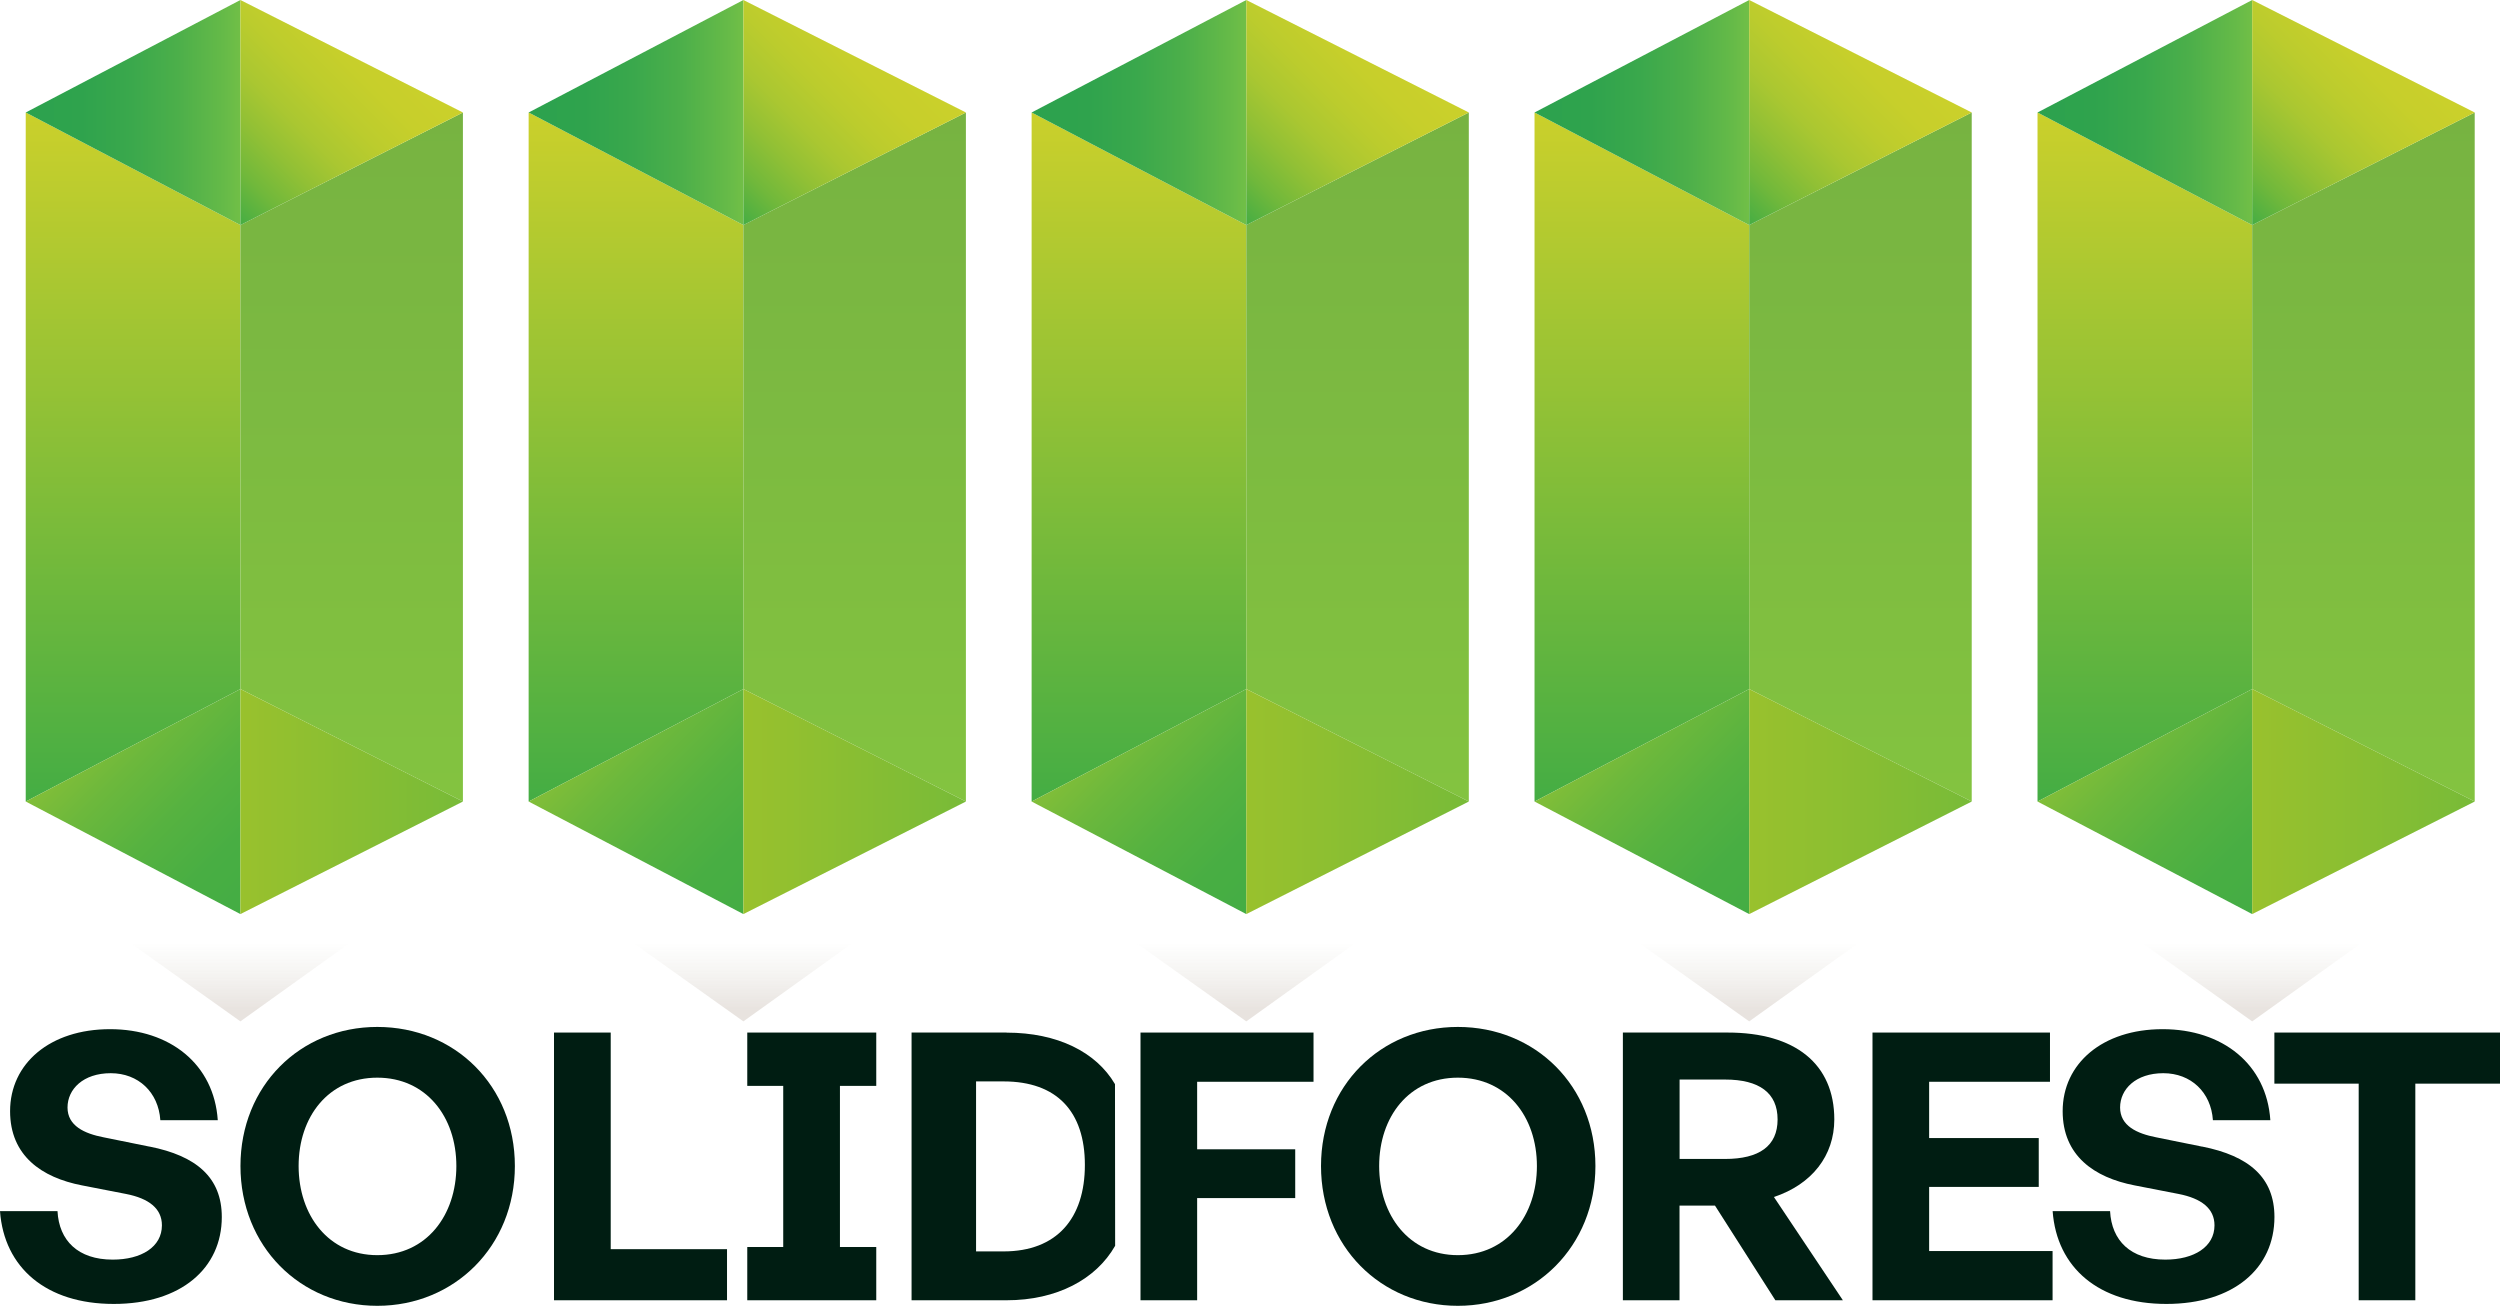
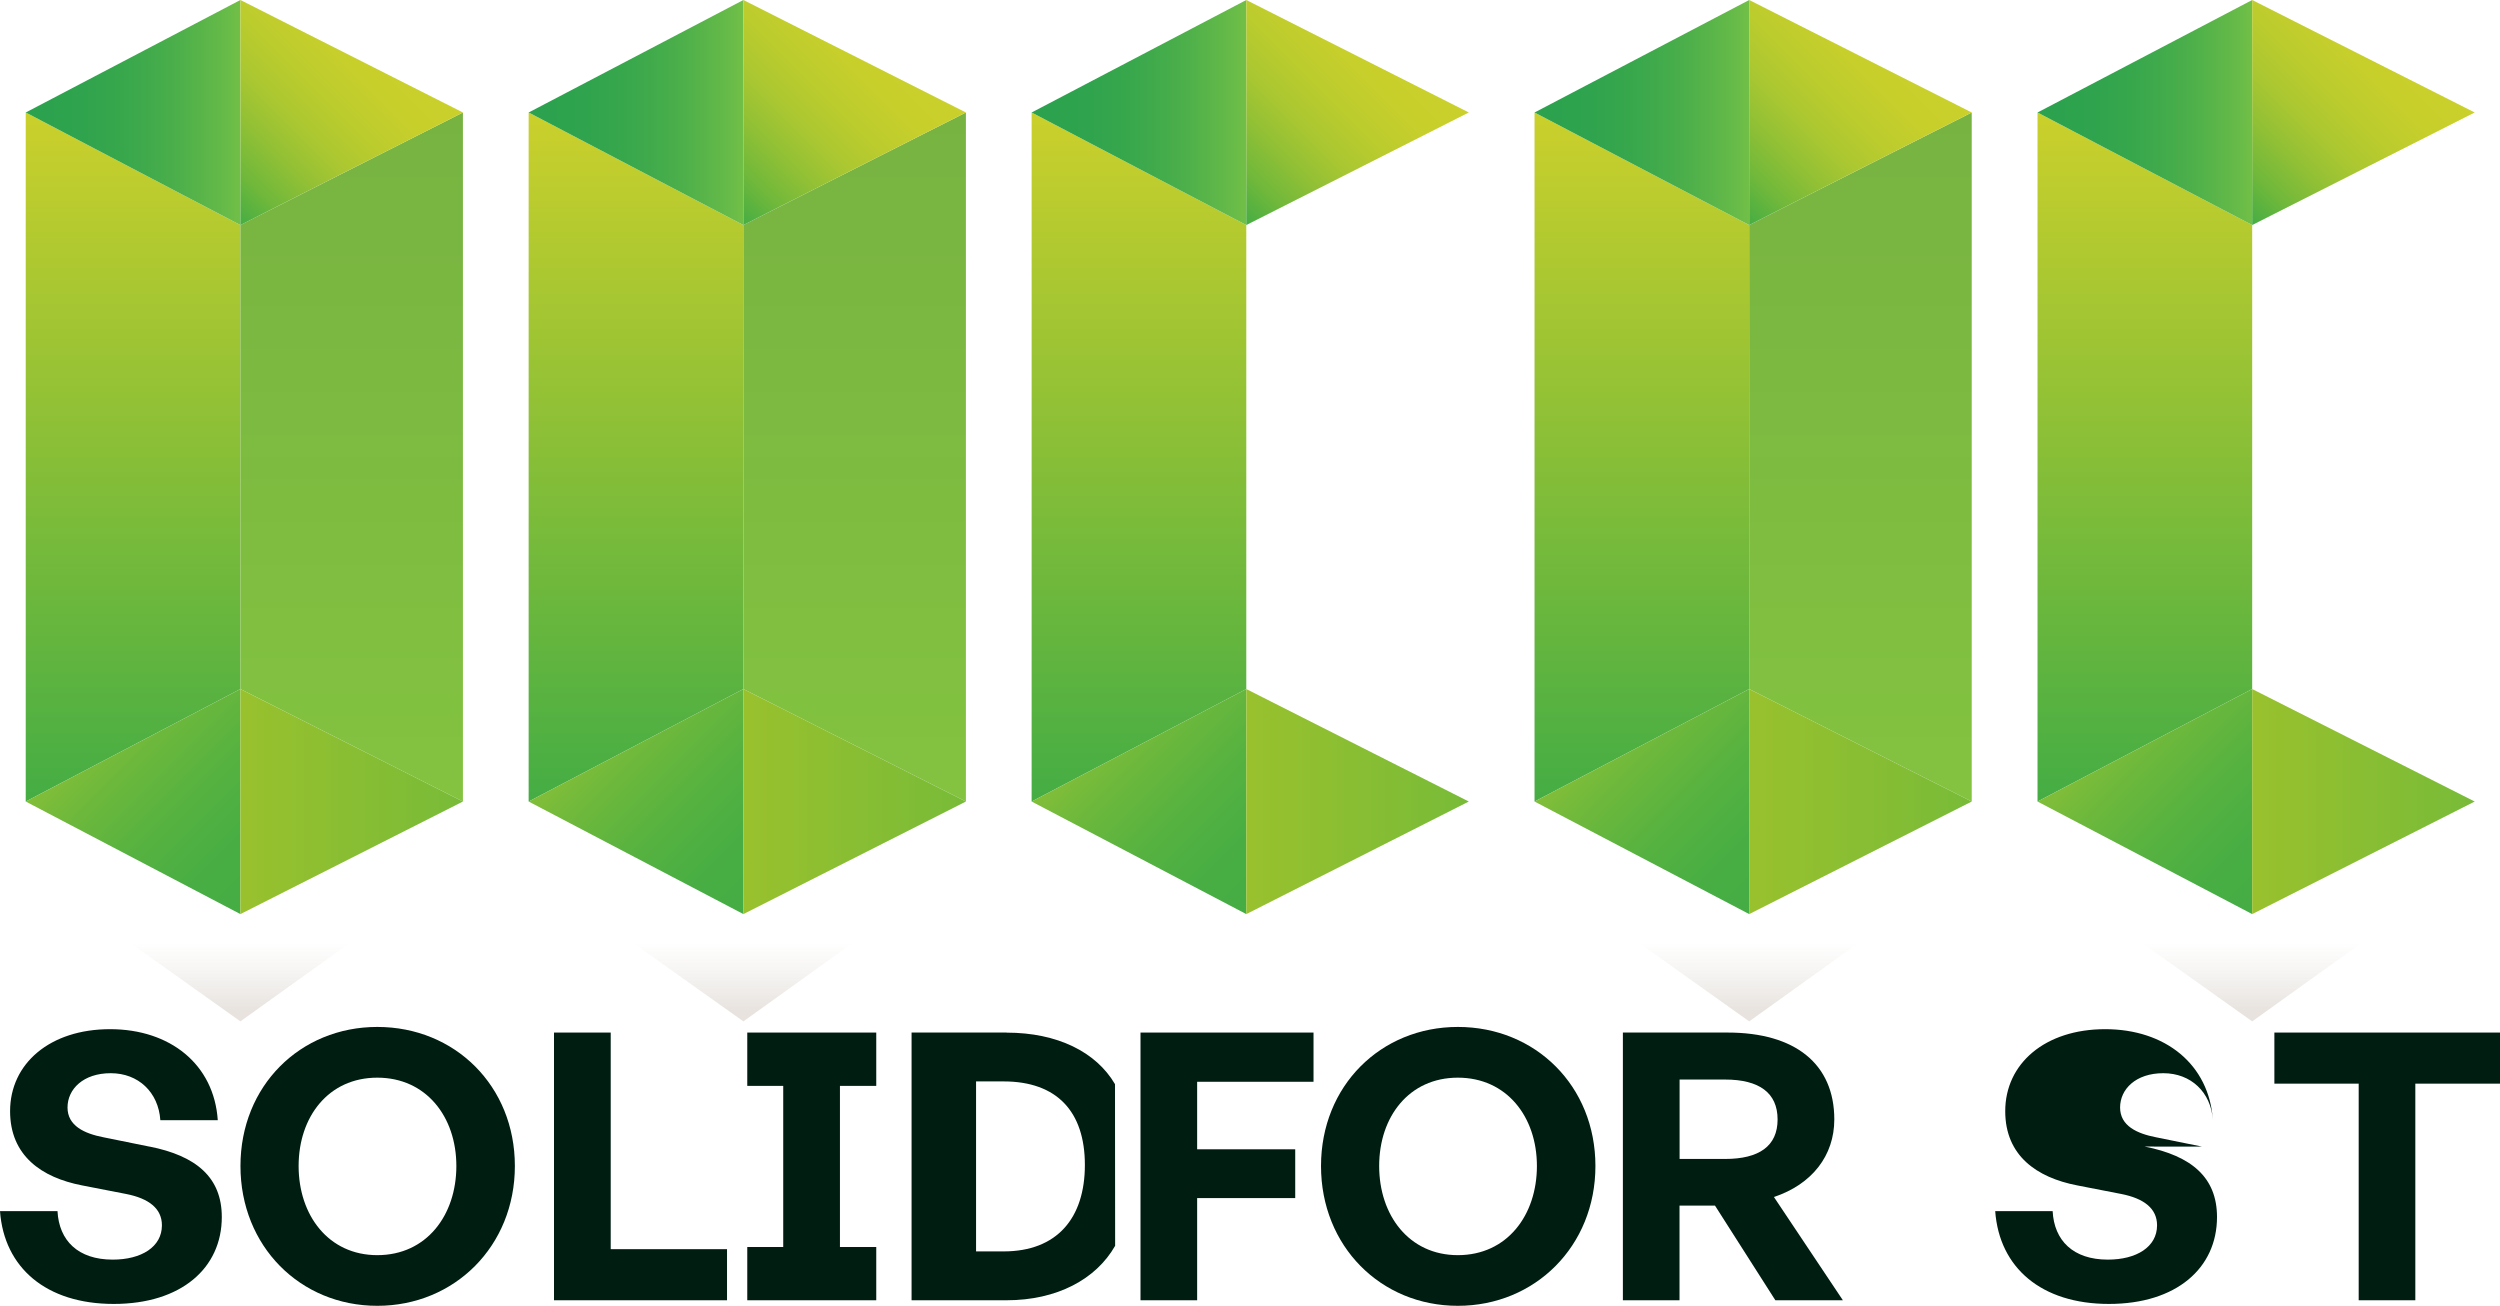
<svg xmlns="http://www.w3.org/2000/svg" xmlns:xlink="http://www.w3.org/1999/xlink" id="Capa_2" data-name="Capa 2" viewBox="0 0 346.93 181.22">
  <defs>
    <style>      .cls-1 {        fill: url(#Degradado_sin_nombre_6);      }      .cls-2 {        fill: url(#Degradado_sin_nombre_122-2);      }      .cls-3 {        fill: url(#Degradado_sin_nombre_6-4);      }      .cls-4 {        fill: url(#Degradado_sin_nombre_11);      }      .cls-5 {        fill: url(#Degradado_sin_nombre_7-3);      }      .cls-6 {        fill: url(#Degradado_sin_nombre_122-4);      }      .cls-7 {        fill: url(#Degradado_sin_nombre_6-3);      }      .cls-8 {        fill: url(#Degradado_sin_nombre_105-4);      }      .cls-9 {        fill: url(#Degradado_sin_nombre_97-5);      }      .cls-10 {        fill: url(#Degradado_sin_nombre_97-4);      }      .cls-11 {        fill: url(#Degradado_sin_nombre_109-2);      }      .cls-12 {        fill: url(#Degradado_sin_nombre_6-5);      }      .cls-13 {        fill: url(#Degradado_sin_nombre_11-5);      }      .cls-14 {        fill: url(#Degradado_sin_nombre_11-2);      }      .cls-15 {        fill: url(#Degradado_sin_nombre_97-2);      }      .cls-16 {        fill: url(#Degradado_sin_nombre_7-4);      }      .cls-17 {        fill: url(#Degradado_sin_nombre_105);      }      .cls-18 {        fill: url(#Degradado_sin_nombre_109-5);      }      .cls-19 {        fill: url(#Degradado_sin_nombre_105-2);      }      .cls-20 {        fill: url(#Degradado_sin_nombre_7);      }      .cls-21 {        fill: #001d12;      }      .cls-22 {        fill: url(#Degradado_sin_nombre_122-3);      }      .cls-23 {        fill: url(#Degradado_sin_nombre_122-5);      }      .cls-24 {        fill: url(#Degradado_sin_nombre_122);      }      .cls-25 {        fill: url(#Degradado_sin_nombre_105-5);      }      .cls-26 {        fill: url(#Degradado_sin_nombre_97-3);      }      .cls-27 {        fill: url(#Degradado_sin_nombre_7-5);      }      .cls-28 {        fill: url(#Degradado_sin_nombre_97);      }      .cls-29 {        fill: url(#Degradado_sin_nombre_7-2);      }      .cls-30 {        fill: url(#Degradado_sin_nombre_105-3);      }      .cls-31 {        fill: url(#Degradado_sin_nombre_109-4);      }      .cls-32 {        fill: url(#Degradado_sin_nombre_11-3);      }      .cls-33 {        fill: url(#Degradado_sin_nombre_11-4);      }      .cls-34 {        fill: url(#Degradado_sin_nombre_6-2);      }      .cls-35 {        fill: url(#Degradado_sin_nombre_109-3);      }      .cls-36 {        fill: url(#Degradado_sin_nombre_109);      }    </style>
    <linearGradient id="Degradado_sin_nombre_6" data-name="Degradado sin nombre 6" x1="18.47" y1="111.23" x2="18.47" y2="15.61" gradientUnits="userSpaceOnUse">
      <stop offset="0" stop-color="#44ad44" />
      <stop offset="1" stop-color="#cbd02b" />
    </linearGradient>
    <linearGradient id="Degradado_sin_nombre_105" data-name="Degradado sin nombre 105" x1="3.57" y1="15.61" x2="33.36" y2="15.61" gradientUnits="userSpaceOnUse">
      <stop offset="0" stop-color="#2ca24e" />
      <stop offset=".26" stop-color="#2fa34d" />
      <stop offset=".49" stop-color="#3aa84c" />
      <stop offset=".71" stop-color="#4caf4a" />
      <stop offset=".92" stop-color="#65ba48" />
      <stop offset="1" stop-color="#71bf47" />
    </linearGradient>
    <linearGradient id="Degradado_sin_nombre_11" data-name="Degradado sin nombre 11" x1="37.62" y1="122.58" x2="14.92" y2="99.88" gradientUnits="userSpaceOnUse">
      <stop offset="0" stop-color="#44ad44" />
      <stop offset=".24" stop-color="#48ae43" />
      <stop offset=".51" stop-color="#56b240" />
      <stop offset=".79" stop-color="#6cb83c" />
      <stop offset="1" stop-color="#82be38" />
    </linearGradient>
    <linearGradient id="Degradado_sin_nombre_97" data-name="Degradado sin nombre 97" x1="48.8" y1="111.23" x2="48.8" y2="15.61" gradientUnits="userSpaceOnUse">
      <stop offset="0" stop-color="#83c340" />
      <stop offset="1" stop-color="#77b341" />
    </linearGradient>
    <linearGradient id="Degradado_sin_nombre_7" data-name="Degradado sin nombre 7" x1="29.37" y1="27.24" x2="52.62" y2="3.99" gradientUnits="userSpaceOnUse">
      <stop offset="0" stop-color="#44ad44" />
      <stop offset=".01" stop-color="#48ae43" />
      <stop offset=".16" stop-color="#70b83b" />
      <stop offset=".32" stop-color="#91c035" />
      <stop offset=".47" stop-color="#aac731" />
      <stop offset=".64" stop-color="#bccc2d" />
      <stop offset=".81" stop-color="#c7cf2b" />
      <stop offset="1" stop-color="#cbd02b" />
    </linearGradient>
    <linearGradient id="Degradado_sin_nombre_109" data-name="Degradado sin nombre 109" x1="33.36" y1="111.23" x2="64.24" y2="111.23" gradientUnits="userSpaceOnUse">
      <stop offset="0" stop-color="#99c12d" />
      <stop offset="1" stop-color="#78bb38" />
    </linearGradient>
    <linearGradient id="Degradado_sin_nombre_122" data-name="Degradado sin nombre 122" x1="33.27" y1="141.74" x2="33.27" y2="124.49" gradientUnits="userSpaceOnUse">
      <stop offset=".09" stop-color="#e8e3df" />
      <stop offset=".64" stop-color="#ebeae6" stop-opacity="0" />
    </linearGradient>
    <linearGradient id="Degradado_sin_nombre_6-2" data-name="Degradado sin nombre 6" x1="88.26" x2="88.26" xlink:href="#Degradado_sin_nombre_6" />
    <linearGradient id="Degradado_sin_nombre_105-2" data-name="Degradado sin nombre 105" x1="73.36" x2="103.16" xlink:href="#Degradado_sin_nombre_105" />
    <linearGradient id="Degradado_sin_nombre_11-2" data-name="Degradado sin nombre 11" x1="107.42" x2="84.72" y2="99.88" xlink:href="#Degradado_sin_nombre_11" />
    <linearGradient id="Degradado_sin_nombre_97-2" data-name="Degradado sin nombre 97" x1="118.6" x2="118.6" xlink:href="#Degradado_sin_nombre_97" />
    <linearGradient id="Degradado_sin_nombre_7-2" data-name="Degradado sin nombre 7" x1="99.16" y1="27.24" x2="122.41" y2="3.99" xlink:href="#Degradado_sin_nombre_7" />
    <linearGradient id="Degradado_sin_nombre_109-2" data-name="Degradado sin nombre 109" x1="103.16" x2="134.04" xlink:href="#Degradado_sin_nombre_109" />
    <linearGradient id="Degradado_sin_nombre_122-2" data-name="Degradado sin nombre 122" x1="103.07" x2="103.07" xlink:href="#Degradado_sin_nombre_122" />
    <linearGradient id="Degradado_sin_nombre_6-3" data-name="Degradado sin nombre 6" x1="158.05" x2="158.05" xlink:href="#Degradado_sin_nombre_6" />
    <linearGradient id="Degradado_sin_nombre_105-3" data-name="Degradado sin nombre 105" x1="143.16" x2="172.95" xlink:href="#Degradado_sin_nombre_105" />
    <linearGradient id="Degradado_sin_nombre_11-3" data-name="Degradado sin nombre 11" x1="177.21" x2="154.51" xlink:href="#Degradado_sin_nombre_11" />
    <linearGradient id="Degradado_sin_nombre_97-3" data-name="Degradado sin nombre 97" x1="188.39" x2="188.39" xlink:href="#Degradado_sin_nombre_97" />
    <linearGradient id="Degradado_sin_nombre_7-3" data-name="Degradado sin nombre 7" x1="168.96" x2="192.21" y2="3.99" xlink:href="#Degradado_sin_nombre_7" />
    <linearGradient id="Degradado_sin_nombre_109-3" data-name="Degradado sin nombre 109" x1="172.95" x2="203.83" xlink:href="#Degradado_sin_nombre_109" />
    <linearGradient id="Degradado_sin_nombre_122-3" data-name="Degradado sin nombre 122" x1="172.86" x2="172.86" xlink:href="#Degradado_sin_nombre_122" />
    <linearGradient id="Degradado_sin_nombre_6-4" data-name="Degradado sin nombre 6" x1="227.85" x2="227.85" xlink:href="#Degradado_sin_nombre_6" />
    <linearGradient id="Degradado_sin_nombre_105-4" data-name="Degradado sin nombre 105" x1="212.95" x2="242.74" xlink:href="#Degradado_sin_nombre_105" />
    <linearGradient id="Degradado_sin_nombre_11-4" data-name="Degradado sin nombre 11" x1="247.01" x2="224.3" y2="99.88" xlink:href="#Degradado_sin_nombre_11" />
    <linearGradient id="Degradado_sin_nombre_97-4" data-name="Degradado sin nombre 97" x1="258.18" x2="258.18" xlink:href="#Degradado_sin_nombre_97" />
    <linearGradient id="Degradado_sin_nombre_7-4" data-name="Degradado sin nombre 7" x1="238.75" x2="262" y2="3.99" xlink:href="#Degradado_sin_nombre_7" />
    <linearGradient id="Degradado_sin_nombre_109-4" data-name="Degradado sin nombre 109" x1="242.74" x2="273.62" xlink:href="#Degradado_sin_nombre_109" />
    <linearGradient id="Degradado_sin_nombre_122-4" data-name="Degradado sin nombre 122" x1="242.65" x2="242.65" xlink:href="#Degradado_sin_nombre_122" />
    <linearGradient id="Degradado_sin_nombre_6-5" data-name="Degradado sin nombre 6" x1="297.64" x2="297.64" xlink:href="#Degradado_sin_nombre_6" />
    <linearGradient id="Degradado_sin_nombre_105-5" data-name="Degradado sin nombre 105" x1="282.75" x2="312.54" xlink:href="#Degradado_sin_nombre_105" />
    <linearGradient id="Degradado_sin_nombre_11-5" data-name="Degradado sin nombre 11" x1="316.8" y1="122.58" x2="294.1" y2="99.88" xlink:href="#Degradado_sin_nombre_11" />
    <linearGradient id="Degradado_sin_nombre_97-5" data-name="Degradado sin nombre 97" x1="327.98" x2="327.98" xlink:href="#Degradado_sin_nombre_97" />
    <linearGradient id="Degradado_sin_nombre_7-5" data-name="Degradado sin nombre 7" x1="308.55" x2="331.79" y2="3.99" xlink:href="#Degradado_sin_nombre_7" />
    <linearGradient id="Degradado_sin_nombre_109-5" data-name="Degradado sin nombre 109" x1="312.54" x2="343.42" xlink:href="#Degradado_sin_nombre_109" />
    <linearGradient id="Degradado_sin_nombre_122-5" data-name="Degradado sin nombre 122" x1="312.45" x2="312.45" xlink:href="#Degradado_sin_nombre_122" />
  </defs>
  <g id="Capa_1-2" data-name="Capa 1">
    <g>
      <g>
        <g>
          <polygon class="cls-1" points="33.36 31.23 3.57 15.61 3.57 111.23 33.36 95.62 33.36 31.23" />
          <polygon class="cls-17" points="33.36 0 3.57 15.61 33.36 31.23 33.36 0" />
          <polygon class="cls-4" points="3.57 111.23 33.36 126.85 33.36 95.62 3.57 111.23" />
          <polygon class="cls-28" points="33.36 31.23 33.36 95.62 64.24 111.23 64.24 15.61 33.36 31.23" />
          <polygon class="cls-20" points="64.24 15.61 33.36 0 33.36 31.23 64.24 15.61" />
          <polygon class="cls-36" points="33.36 126.85 64.24 111.23 33.36 95.62 33.36 126.85" />
        </g>
        <polyline class="cls-24" points="9.14 124.49 33.36 141.74 57.41 124.49" />
      </g>
      <g>
        <g>
          <polygon class="cls-34" points="103.16 31.23 73.36 15.61 73.36 111.23 103.16 95.62 103.16 31.23" />
          <polygon class="cls-19" points="103.16 0 73.36 15.61 103.16 31.23 103.16 0" />
          <polygon class="cls-14" points="73.36 111.23 103.16 126.85 103.16 95.62 73.36 111.23" />
          <polygon class="cls-15" points="103.16 31.23 103.16 95.62 134.04 111.23 134.04 15.61 103.16 31.23" />
          <polygon class="cls-29" points="134.04 15.61 103.16 0 103.16 31.23 134.04 15.61" />
          <polygon class="cls-11" points="103.16 126.85 134.04 111.23 103.16 95.62 103.16 126.85" />
        </g>
        <polyline class="cls-2" points="78.93 124.49 103.16 141.74 127.2 124.49" />
      </g>
      <g>
        <g>
          <polygon class="cls-7" points="172.95 31.23 143.16 15.61 143.16 111.23 172.95 95.62 172.95 31.23" />
          <polygon class="cls-30" points="172.95 0 143.16 15.61 172.95 31.23 172.95 0" />
          <polygon class="cls-32" points="143.16 111.23 172.95 126.85 172.95 95.62 143.16 111.23" />
-           <polygon class="cls-26" points="172.95 31.23 172.95 95.62 203.83 111.23 203.83 15.61 172.95 31.23" />
          <polygon class="cls-5" points="203.83 15.61 172.95 0 172.95 31.23 203.83 15.61" />
          <polygon class="cls-35" points="172.95 126.85 203.83 111.23 172.95 95.62 172.95 126.85" />
        </g>
-         <polyline class="cls-22" points="148.72 124.49 172.95 141.74 196.99 124.49" />
      </g>
      <g>
        <g>
          <polygon class="cls-3" points="242.74 31.23 212.95 15.61 212.95 111.23 242.74 95.62 242.74 31.23" />
          <polygon class="cls-8" points="242.74 0 212.95 15.61 242.74 31.23 242.74 0" />
          <polygon class="cls-33" points="212.95 111.23 242.74 126.85 242.74 95.62 212.95 111.23" />
          <polygon class="cls-10" points="242.74 31.23 242.74 95.62 273.62 111.23 273.62 15.61 242.74 31.23" />
          <polygon class="cls-16" points="273.62 15.61 242.74 0 242.74 31.23 273.62 15.61" />
          <polygon class="cls-31" points="242.74 126.85 273.62 111.23 242.74 95.62 242.74 126.85" />
        </g>
        <polyline class="cls-6" points="218.52 124.49 242.74 141.74 266.79 124.49" />
      </g>
      <g>
        <g>
          <polygon class="cls-12" points="312.54 31.23 282.75 15.61 282.75 111.23 312.54 95.62 312.54 31.23" />
          <polygon class="cls-25" points="312.54 0 282.75 15.61 312.54 31.23 312.54 0" />
          <polygon class="cls-13" points="282.75 111.23 312.54 126.85 312.54 95.62 282.75 111.23" />
-           <polygon class="cls-9" points="312.54 31.23 312.54 95.62 343.42 111.23 343.42 15.61 312.54 31.23" />
          <polygon class="cls-27" points="343.42 15.61 312.54 0 312.54 31.23 343.42 15.61" />
          <polygon class="cls-18" points="312.54 126.85 343.42 111.23 312.54 95.62 312.54 126.85" />
        </g>
        <polyline class="cls-23" points="288.31 124.49 312.54 141.74 336.58 124.49" />
      </g>
      <g>
        <path class="cls-21" d="M20.75,159.12l-6.36-1.29c-2.69-.52-5.02-1.6-5.02-4.14s2.17-4.76,6-4.76,6.62,2.64,6.88,6.52h7.97c-.52-7.76-6.62-12.63-14.95-12.63s-13.87,4.76-13.87,11.38c0,6.16,4.35,9.21,9.99,10.3l6.11,1.19c3.16.62,4.97,2.02,4.97,4.35,0,3-2.85,4.76-6.83,4.76-4.81,0-7.45-2.64-7.66-6.73H0c.57,7.86,6.42,12.88,15.78,12.88s15-4.97,15-12.06c0-5.48-3.52-8.49-10.04-9.78Z" />
        <path class="cls-21" d="M52.36,142.51c-10.71,0-18.99,8.18-18.99,19.3s8.28,19.4,18.99,19.4,19.09-8.28,19.09-19.4-8.33-19.3-19.09-19.3ZM52.36,174.18c-6.78,0-10.92-5.54-10.92-12.37s4.14-12.26,10.92-12.26,10.97,5.43,10.97,12.26-4.14,12.37-10.97,12.37Z" />
        <polygon class="cls-21" points="84.75 143.29 76.88 143.29 76.88 180.44 100.89 180.44 100.89 173.35 84.75 173.35 84.75 143.29" />
        <path class="cls-21" d="M139.69,143.29h-13.19v37.15h13.19c6.95,0,12.4-2.89,15.06-7.56l-.02-22.43c-2.62-4.47-8-7.15-15.04-7.15ZM139.27,173.66h-3.82v-23.59h3.82c7.4,0,11.28,4.19,11.28,11.59s-3.88,12-11.28,12Z" />
        <polygon class="cls-21" points="158.27 180.44 166.13 180.44 166.13 166.26 179.74 166.26 179.74 159.49 166.13 159.49 166.13 150.12 182.28 150.12 182.28 143.29 158.27 143.29 158.27 180.44" />
        <path class="cls-21" d="M202.31,142.51c-10.71,0-18.99,8.18-18.99,19.3s8.28,19.4,18.99,19.4,19.09-8.28,19.09-19.4-8.33-19.3-19.09-19.3ZM202.31,174.18c-6.78,0-10.92-5.54-10.92-12.37s4.14-12.26,10.92-12.26,10.97,5.43,10.97,12.26-4.14,12.37-10.97,12.37Z" />
        <path class="cls-21" d="M254.55,155.35c0-7.71-5.43-12.06-14.8-12.06h-14.54v37.15h7.86v-13.14h4.92l8.38,13.14h9.37l-9.57-14.33c5.28-1.76,8.38-5.74,8.38-10.76ZM239.39,160.83h-6.31v-11.02h6.31c4.76,0,7.29,1.86,7.29,5.54s-2.54,5.48-7.29,5.48Z" />
-         <polygon class="cls-21" points="267.71 164.71 282.92 164.71 282.92 157.93 267.71 157.93 267.71 150.12 284.48 150.12 284.48 143.29 259.85 143.29 259.85 180.44 284.84 180.44 284.84 173.61 267.71 173.61 267.71 164.71" />
-         <path class="cls-21" d="M305.59,159.12l-6.36-1.29c-2.69-.52-5.02-1.6-5.02-4.14s2.17-4.76,6-4.76,6.62,2.64,6.88,6.52h7.97c-.52-7.76-6.62-12.63-14.95-12.63s-13.87,4.76-13.87,11.38c0,6.16,4.35,9.21,9.99,10.3l6.11,1.19c3.16.62,4.97,2.02,4.97,4.35,0,3-2.85,4.76-6.83,4.76-4.81,0-7.45-2.64-7.66-6.73h-7.97c.57,7.86,6.42,12.88,15.78,12.88s15-4.97,15-12.06c0-5.48-3.52-8.49-10.04-9.78Z" />
+         <path class="cls-21" d="M305.59,159.12l-6.36-1.29c-2.69-.52-5.02-1.6-5.02-4.14s2.17-4.76,6-4.76,6.62,2.64,6.88,6.52c-.52-7.76-6.62-12.63-14.95-12.63s-13.87,4.76-13.87,11.38c0,6.16,4.35,9.21,9.99,10.3l6.11,1.19c3.16.62,4.97,2.02,4.97,4.35,0,3-2.85,4.76-6.83,4.76-4.81,0-7.45-2.64-7.66-6.73h-7.97c.57,7.86,6.42,12.88,15.78,12.88s15-4.97,15-12.06c0-5.48-3.52-8.49-10.04-9.78Z" />
        <polygon class="cls-21" points="315.62 143.29 315.62 150.38 327.32 150.38 327.32 180.44 335.18 180.44 335.18 150.38 346.93 150.38 346.93 143.29 315.62 143.29" />
        <polygon class="cls-21" points="108.69 143.29 103.7 143.29 103.7 150.69 108.69 150.69 108.69 173.05 103.7 173.05 103.7 180.44 108.69 180.44 116.56 180.44 121.6 180.44 121.6 173.05 116.56 173.05 116.56 150.69 121.6 150.69 121.6 143.29 116.56 143.29 108.69 143.29" />
      </g>
    </g>
  </g>
</svg>